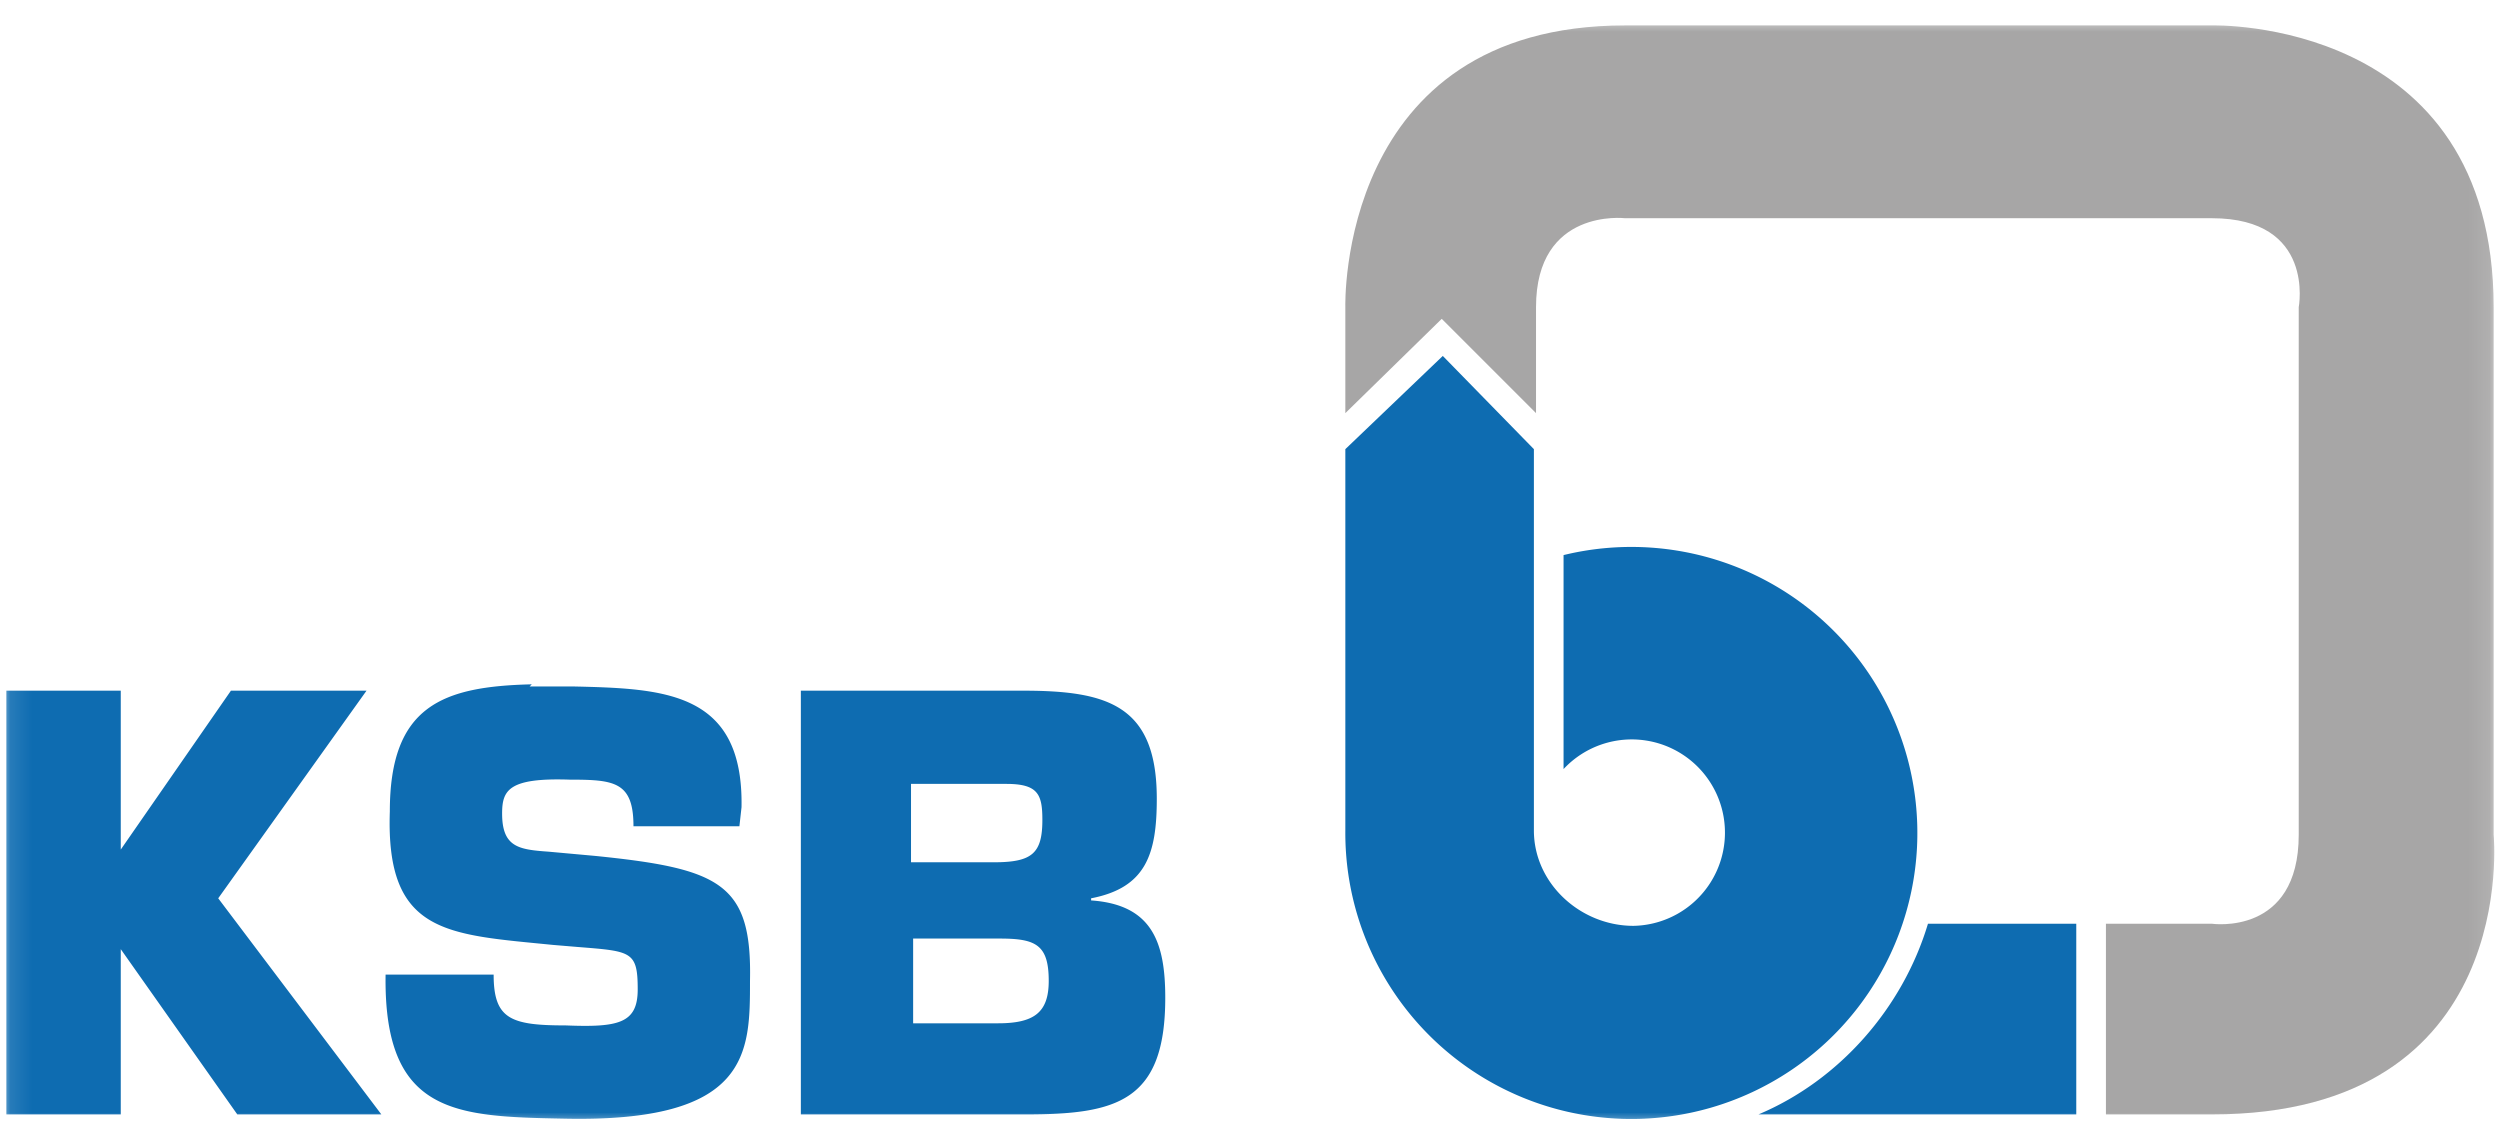
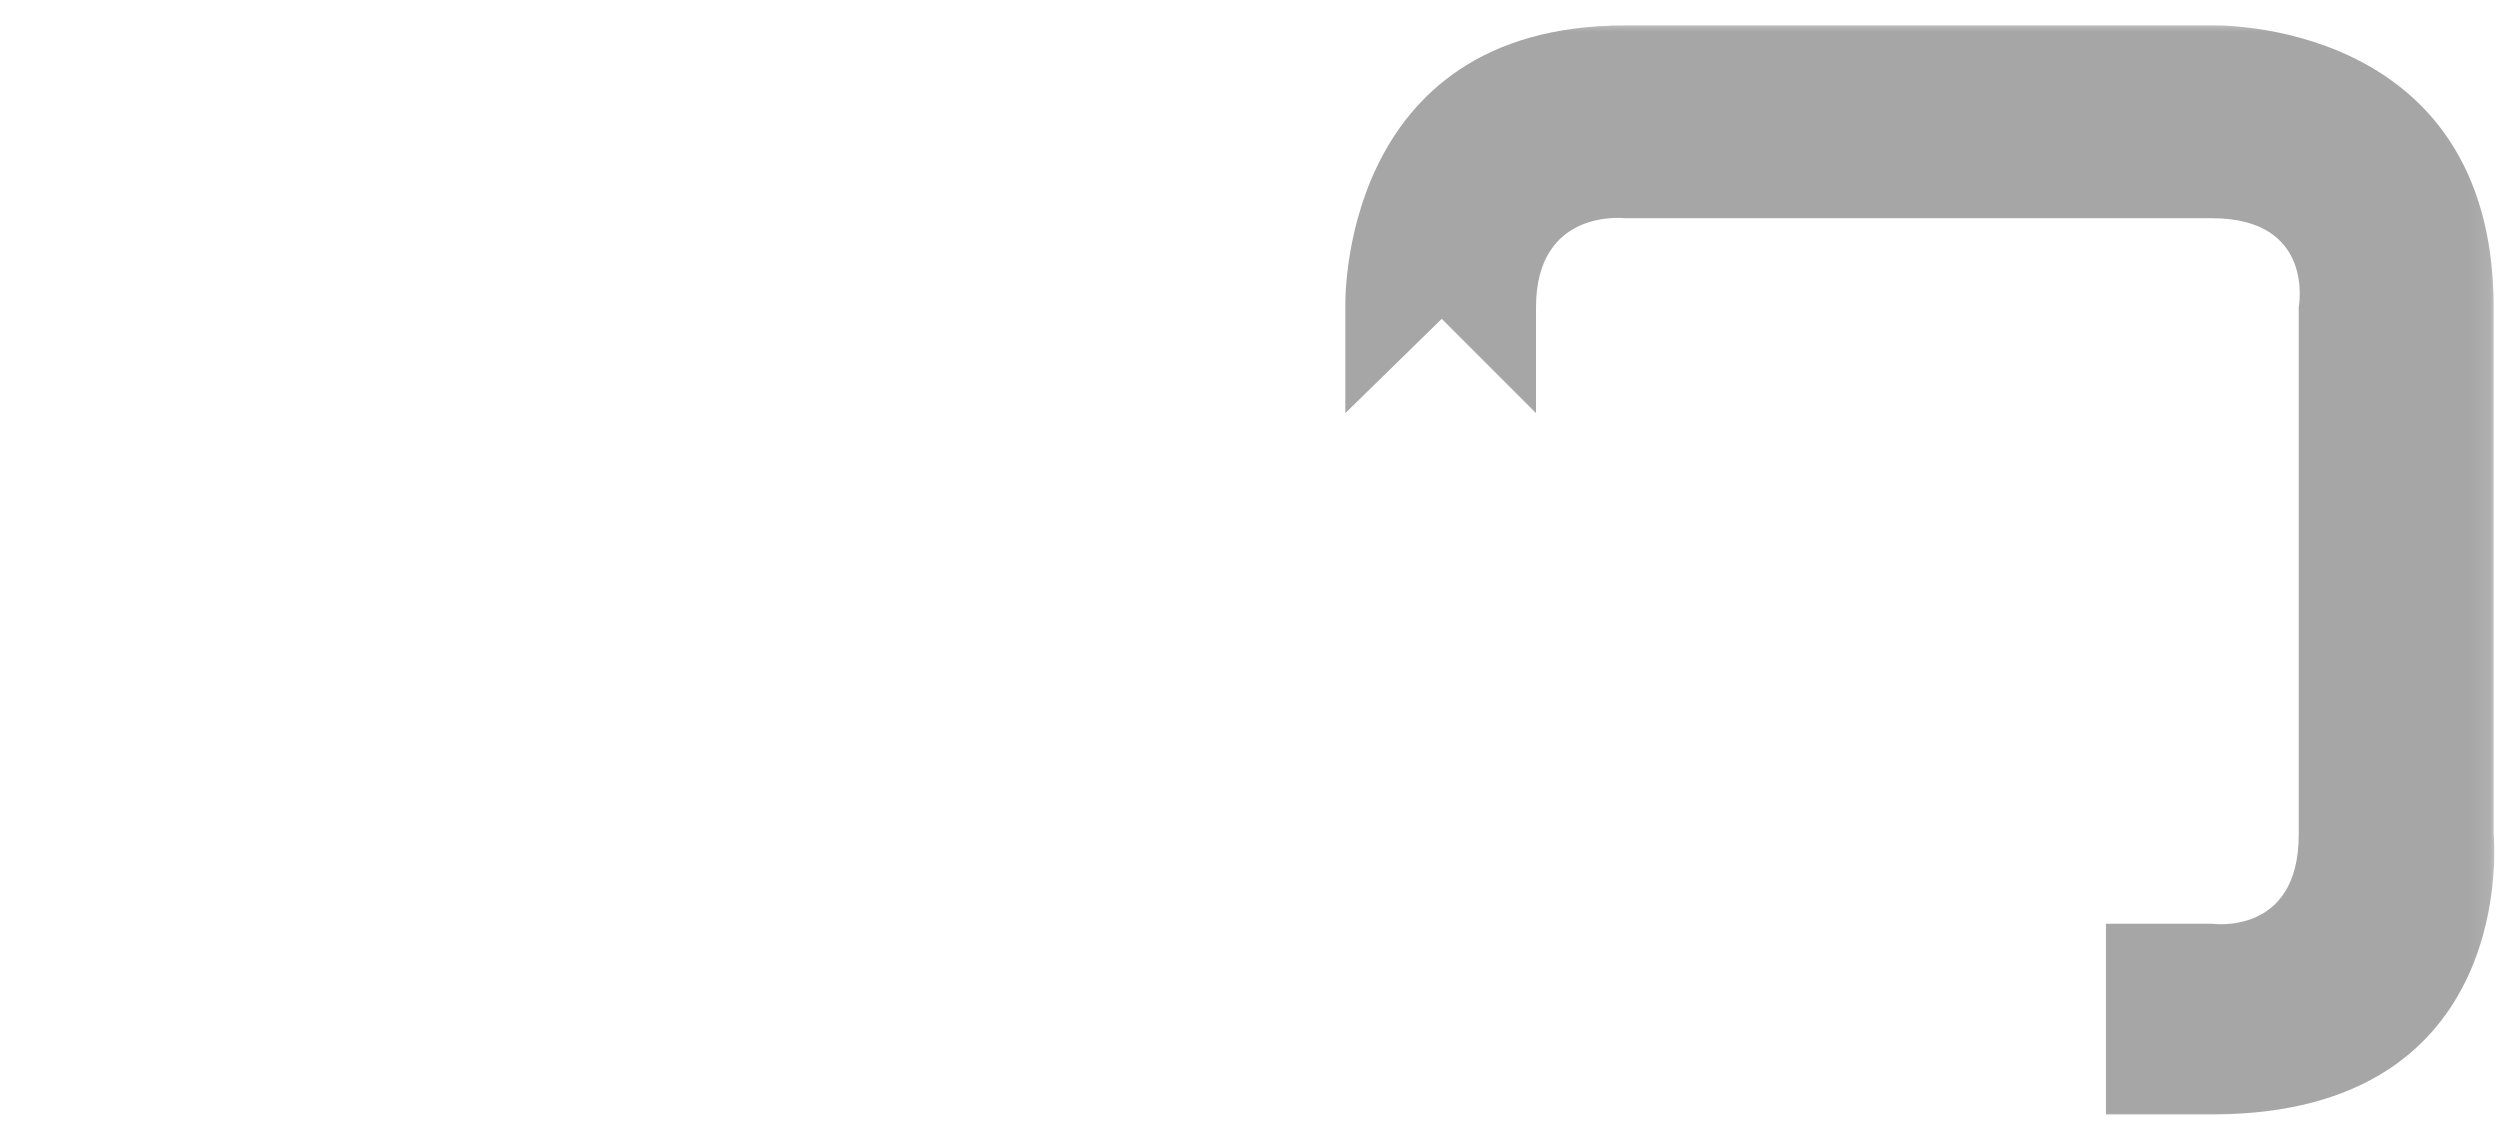
<svg xmlns="http://www.w3.org/2000/svg" width="118" height="54" fill="none">
  <mask id="a" style="mask-type:luminance" maskUnits="userSpaceOnUse" x="0" y="0" width="118" height="54">
    <path d="M.1 53.2h117.8V.8H.1v52.4Z" fill="#fff" />
  </mask>
  <g mask="url(#a)">
    <path d="m68 15 4.5 4.5v-5c0-4.7 4.2-4.2 4.2-4.2h27.7c4.9 0 4.1 4.2 4.1 4.2v24.9c0 4.8-4.1 4.2-4.1 4.2h-5v9h5c14.6 0 13.3-13.2 13.3-13.2V14.5c0-13.7-13.3-13.3-13.3-13.3H76.7c-13.6 0-13.2 13.3-13.2 13.3v5l4.6-4.5Z" fill="#A7A6A6" />
-     <path d="m68.1 16.8-4.6 4.4v18a13.5 13.5 0 1 0 10.3-13v10.1a4.4 4.4 0 1 1 3.3 7.4c-2.5 0-4.7-2-4.7-4.5v-18l-4.3-4.4Zm-43 15.5c-4.2.1-6.7 1-6.7 6-.2 5.8 2.7 5.8 7.7 6.3l1.2.1c2.5.2 2.8.2 2.8 2 0 1.6-.9 1.8-3.4 1.7-2.6 0-3.4-.3-3.4-2.4h-5.1c-.1 6.6 3.3 6.7 8.4 6.8 8.8.2 8.8-3.1 8.8-6.5.1-4.6-1.4-5.3-7.3-5.9l-2.2-.2c-1.4-.1-2.2-.2-2.2-1.8 0-1.1.3-1.7 3.2-1.6 2.1 0 3 .1 3 2.2h5l.1-.9c.1-5.5-3.7-5.6-8-5.7h-2Zm-24.8.3v20h5.4v-7.8l5.5 7.8H18l-7.7-10.2 7-9.8h-6.4l-5.2 7.5v-7.5H.4Zm37.5 0v20h10.6c4.3 0 6.6-.6 6.6-5.5 0-2.6-.6-4.4-3.5-4.6v-.1c2.6-.5 3.1-2.1 3.1-4.7 0-4.4-2.3-5.1-6.3-5.1H37.8ZM43 37h4.5c1.5 0 1.7.5 1.7 1.7 0 1.6-.5 2-2.3 2H43V37Zm48 6.6c-1.2 4-4.2 7.4-8 9h15v-9h-7Zm-48 .7h4.2c1.7 0 2.3.3 2.3 2 0 1.5-.7 2-2.4 2h-4v-4Z" fill="#0E6CB1" />
  </g>
</svg>